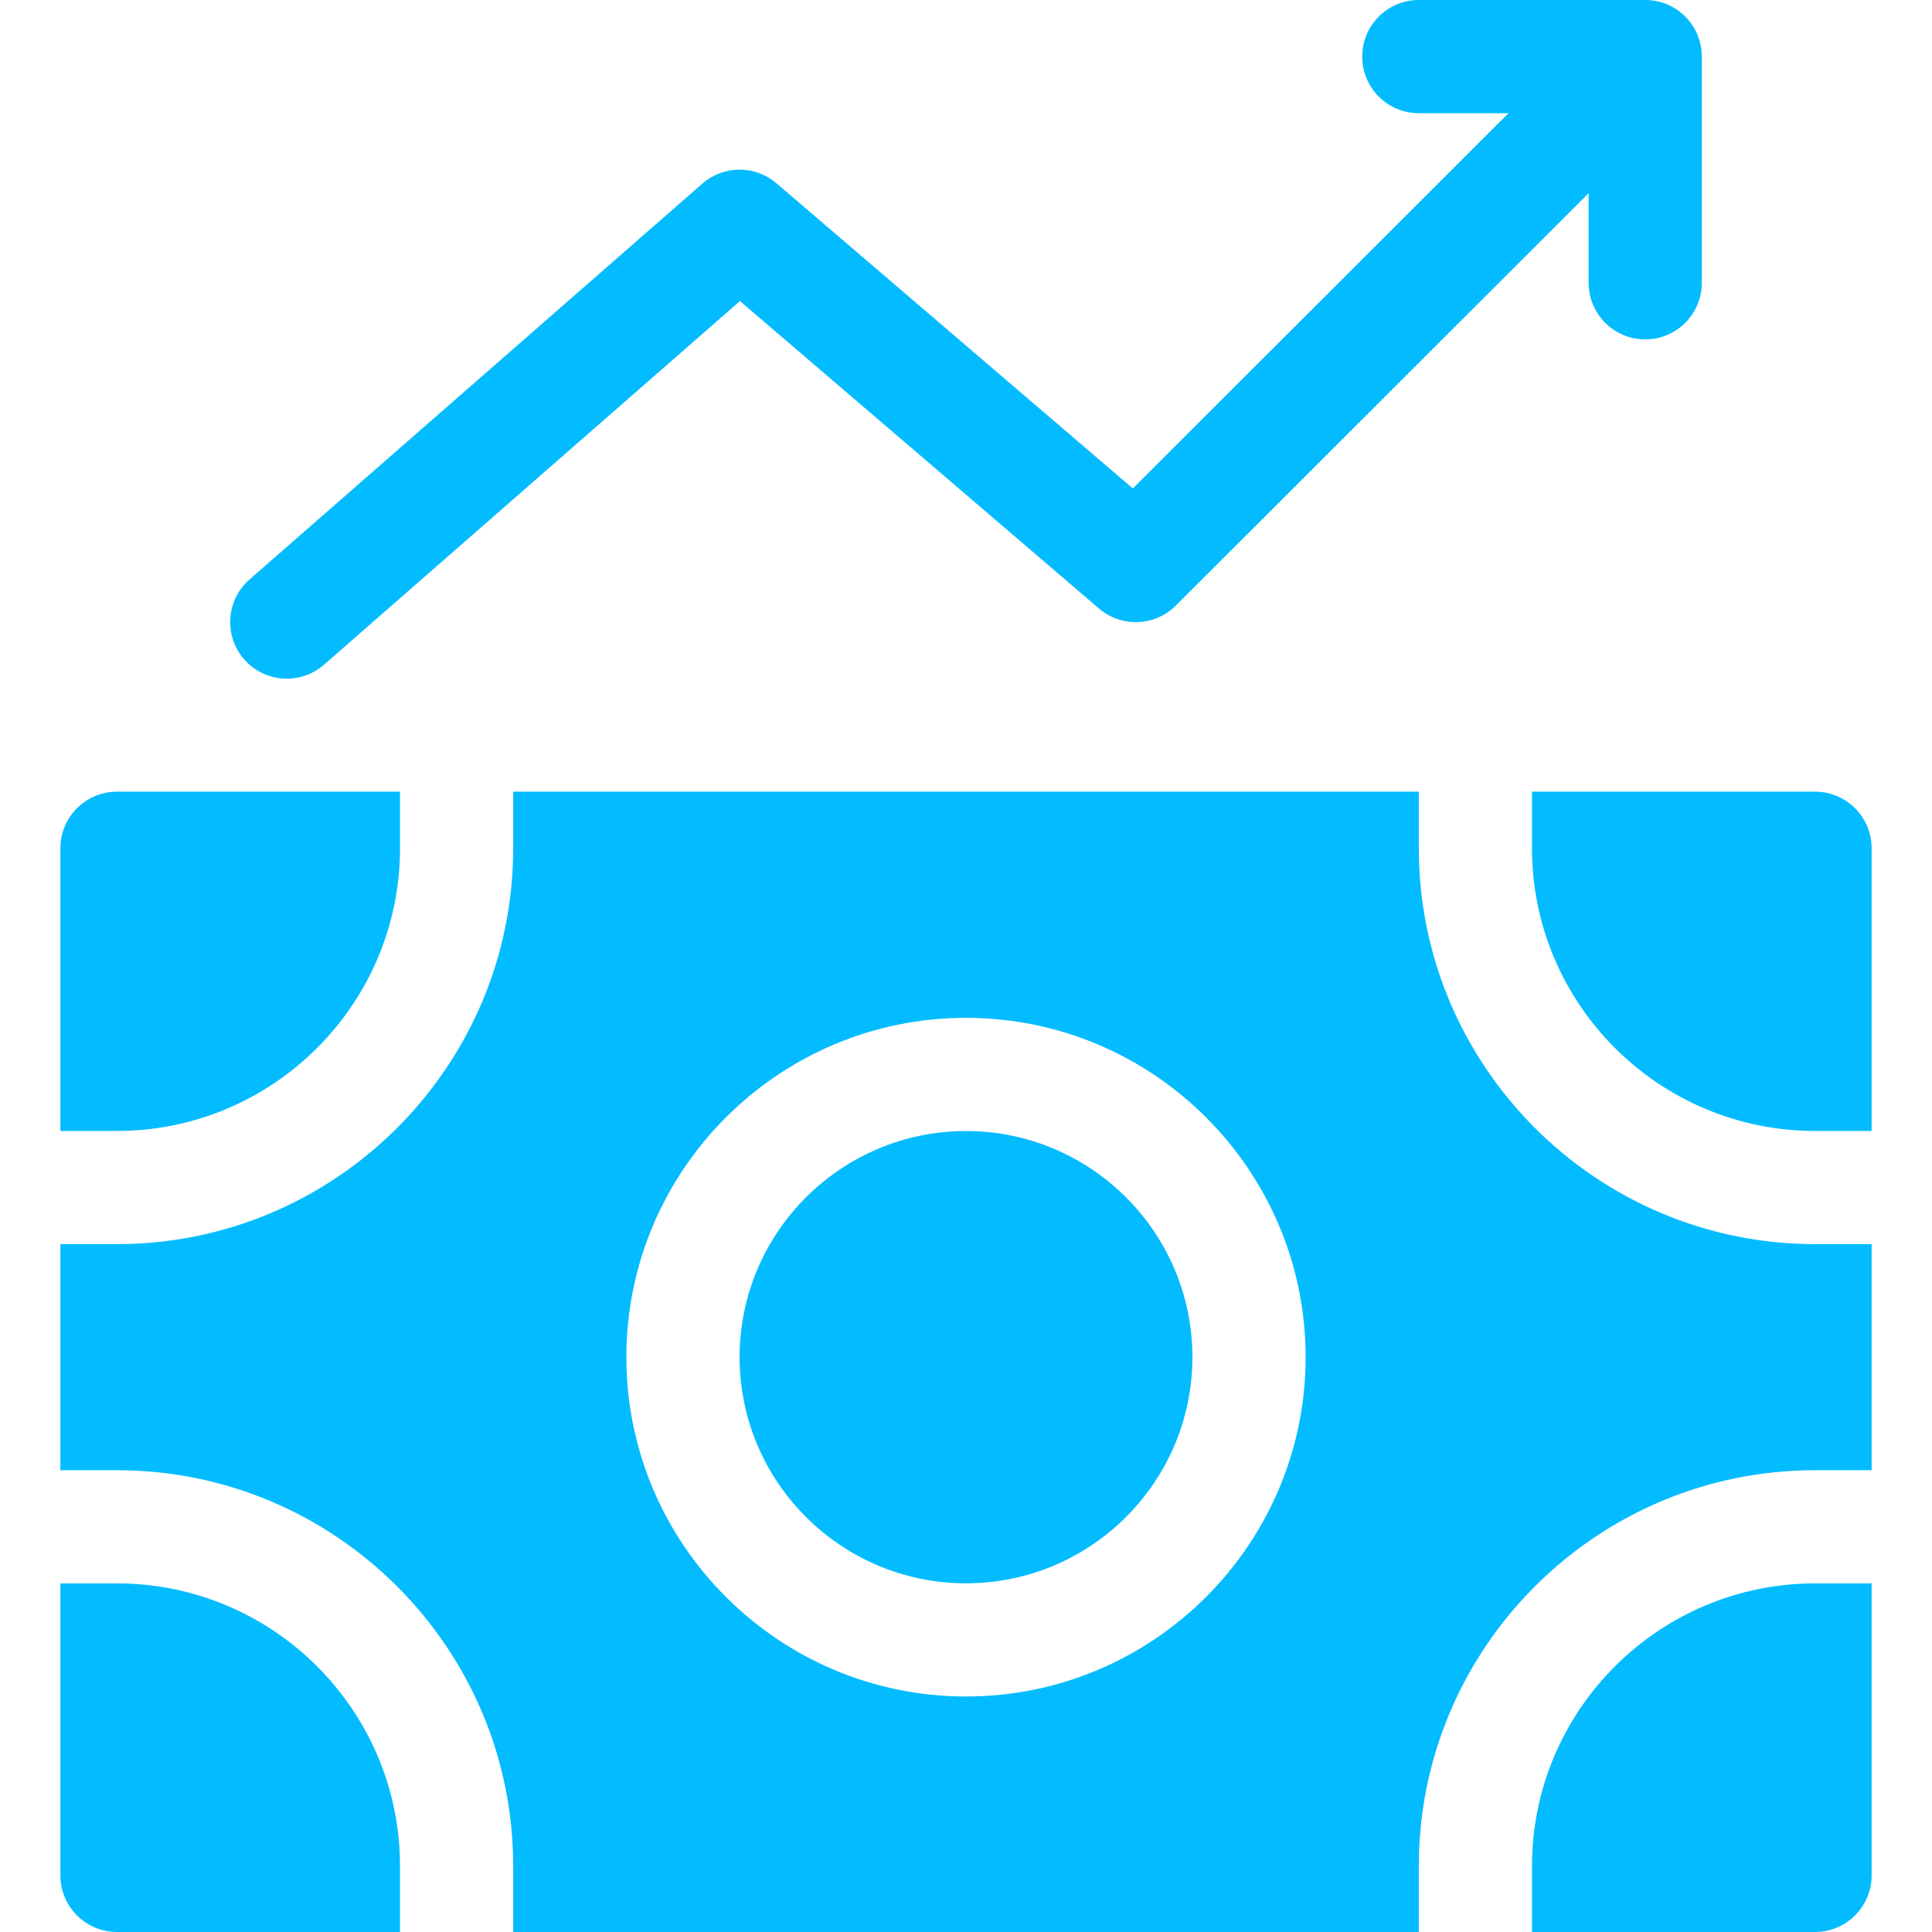
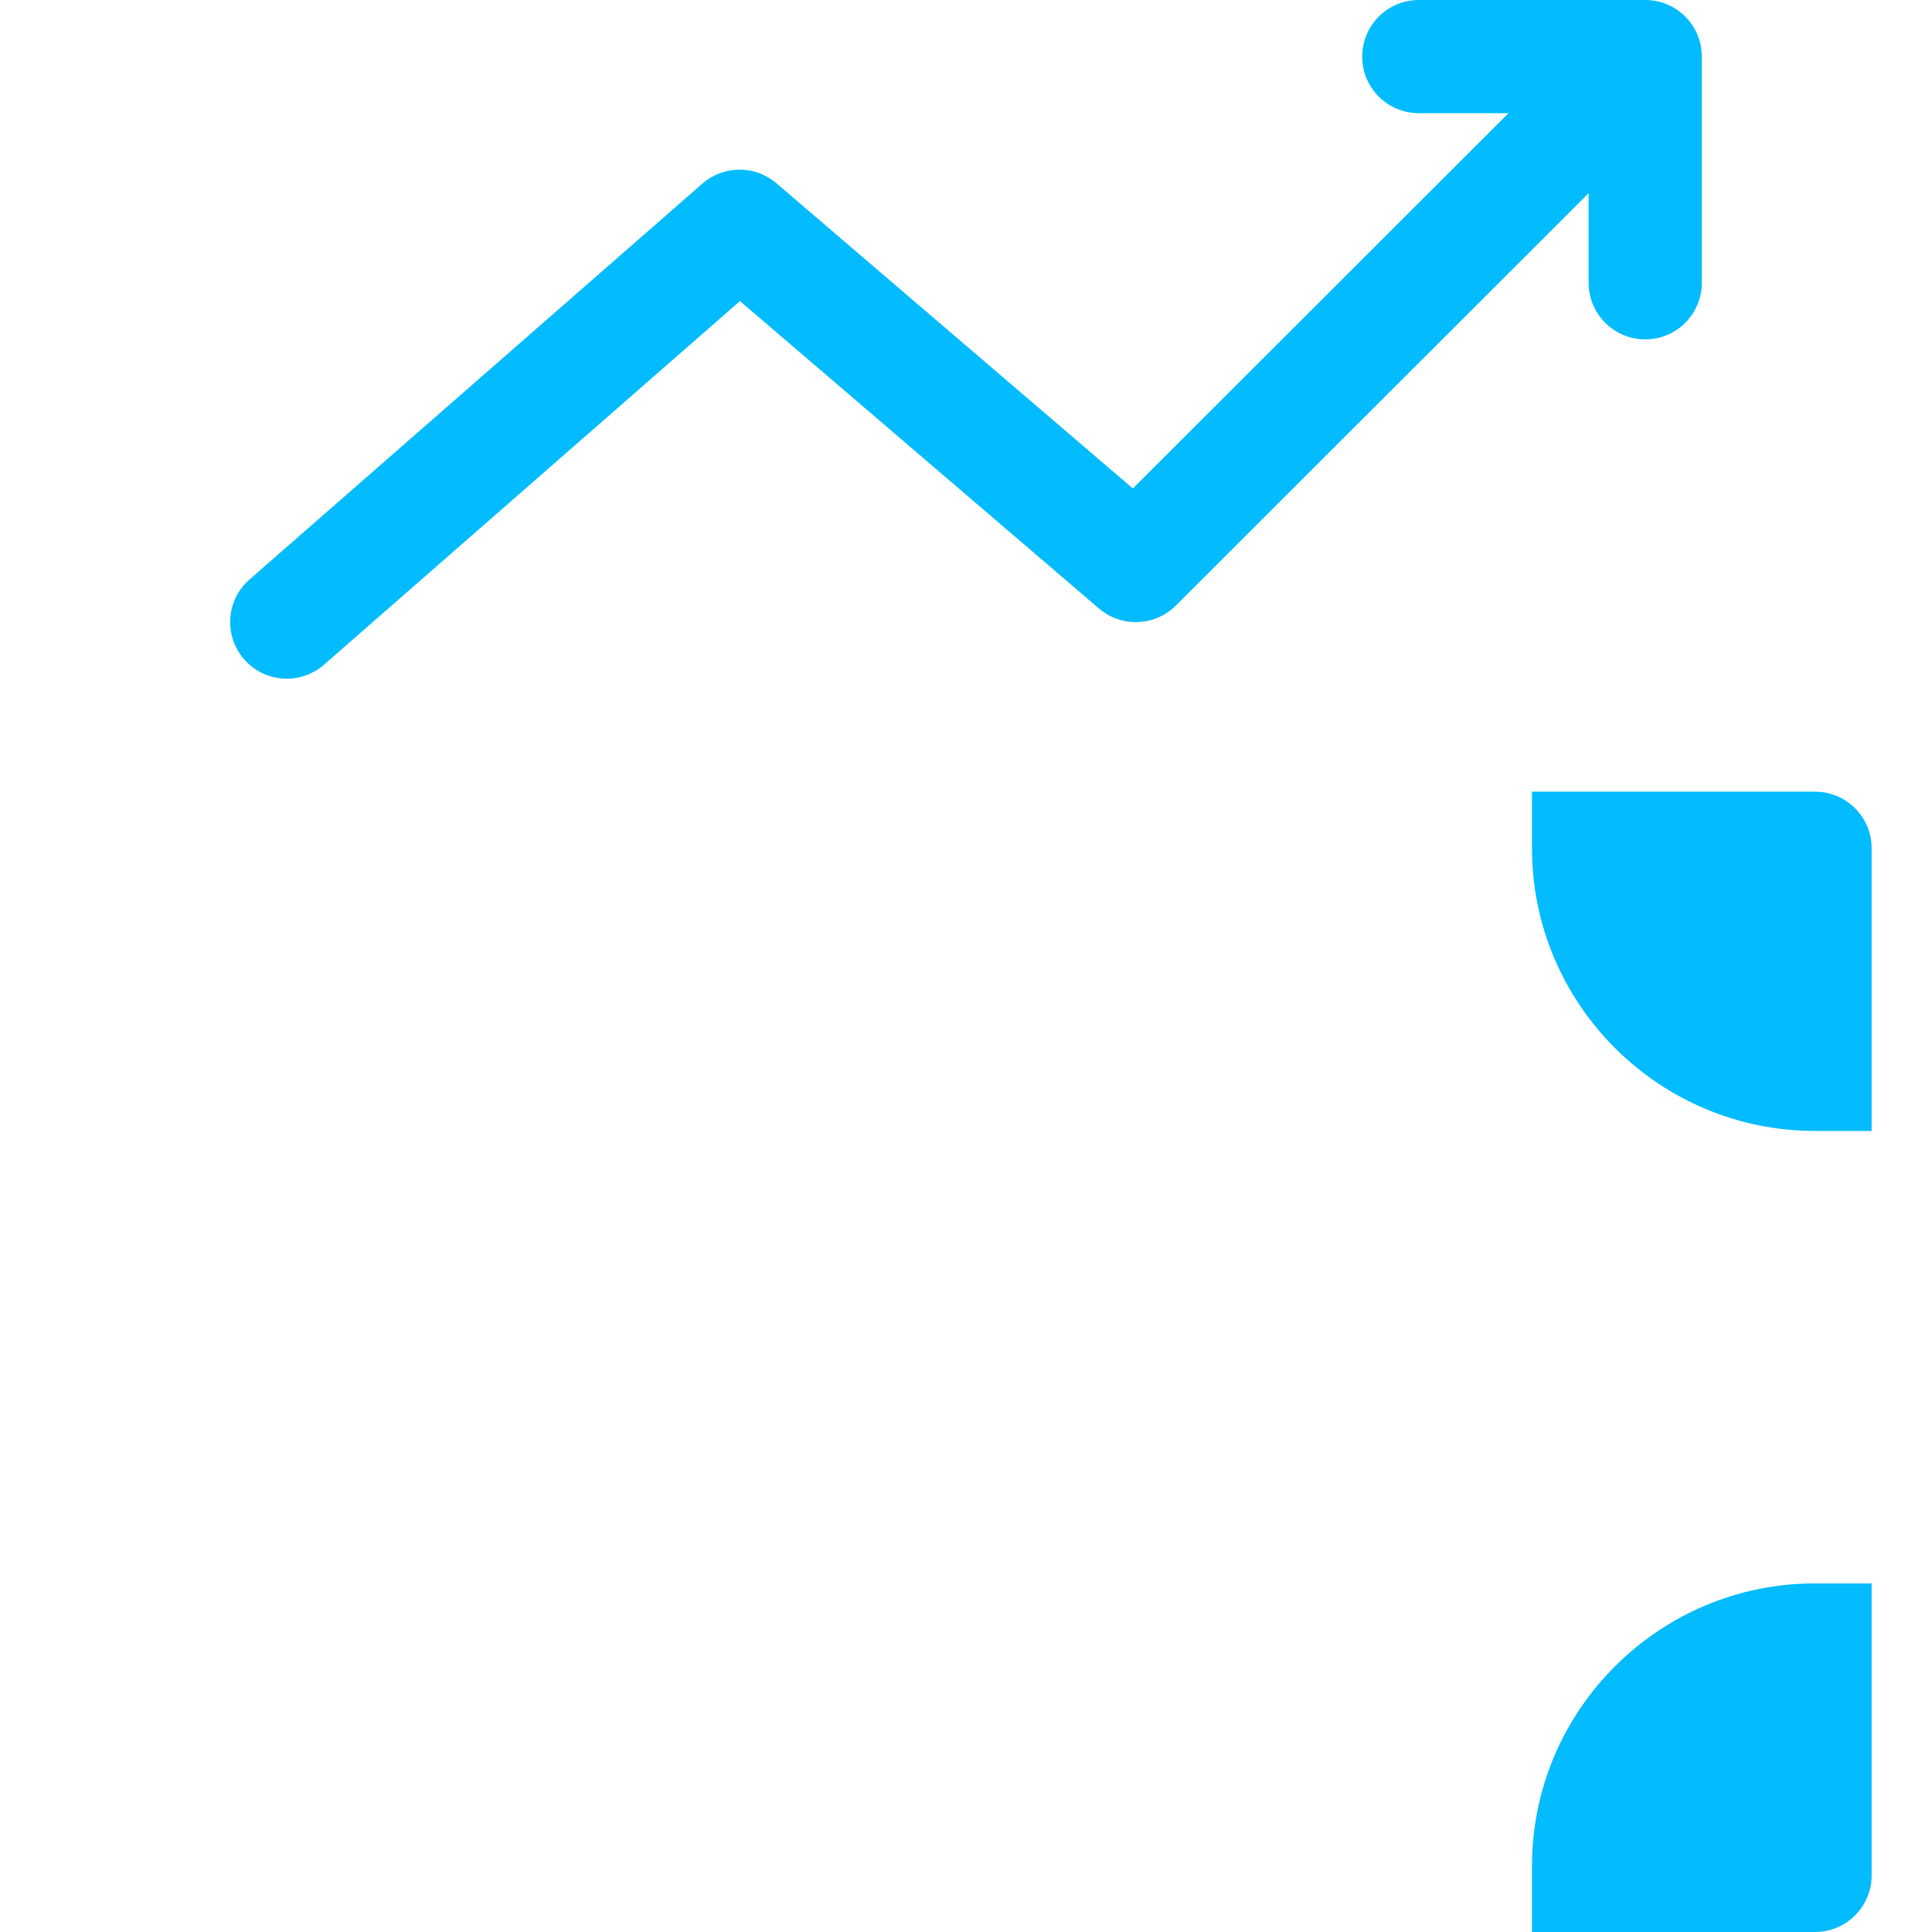
<svg xmlns="http://www.w3.org/2000/svg" width="48" height="48" viewBox="0 0 48 48" fill="none">
  <path d="M8.05 16.514L18.384 7.48L27.304 15.118C27.862 15.596 28.693 15.564 29.213 15.045L39.469 4.799V7.026C39.469 7.802 40.098 8.432 40.875 8.432C41.652 8.432 42.281 7.802 42.281 7.026V1.406C42.281 0.63 41.652 0 40.875 0H35.25C34.473 0 33.844 0.63 33.844 1.406C33.844 2.183 34.473 2.812 35.25 2.812H37.478L28.145 12.136L19.29 4.553C18.759 4.099 17.976 4.102 17.45 4.562L6.2 14.396C5.615 14.907 5.555 15.796 6.066 16.381C6.578 16.965 7.466 17.025 8.05 16.514Z" fill="#02BCFF" />
-   <path d="M35.25 21.075V19.669H12.75V21.075C12.75 26.498 8.334 30.91 2.906 30.91H1.5V36.527H2.906C8.334 36.527 12.75 40.939 12.75 46.362V48H35.25V46.362C35.25 40.939 39.666 36.527 45.094 36.527H46.5V30.91H45.094C39.666 30.91 35.25 26.498 35.25 21.075ZM24 42.149C19.348 42.149 15.562 38.367 15.562 33.718C15.562 29.07 19.348 25.288 24 25.288C28.652 25.288 32.438 29.07 32.438 33.718C32.438 38.367 28.652 42.149 24 42.149Z" fill="#02BCFF" />
-   <path d="M24 28.1C20.898 28.1 18.375 30.621 18.375 33.718C18.375 36.816 20.898 39.337 24 39.337C27.102 39.337 29.625 36.816 29.625 33.718C29.625 30.621 27.102 28.1 24 28.1Z" fill="#02BCFF" />
  <path d="M45.094 19.669H38.062V21.075C38.062 24.947 41.217 28.098 45.094 28.098H46.5V21.075C46.5 20.298 45.87 19.669 45.094 19.669Z" fill="#02BCFF" />
-   <path d="M2.906 39.339H1.5V46.594C1.5 47.37 2.13 48 2.906 48H9.938V46.362C9.938 42.49 6.783 39.339 2.906 39.339Z" fill="#02BCFF" />
-   <path d="M9.938 21.075V19.669H2.906C2.13 19.669 1.5 20.298 1.5 21.075V28.098H2.906C6.783 28.098 9.938 24.947 9.938 21.075Z" fill="#02BCFF" />
  <path d="M38.062 46.362V48H45.094C45.87 48 46.5 47.37 46.5 46.594V39.339H45.094C41.217 39.339 38.062 42.49 38.062 46.362Z" fill="#02BCFF" />
</svg>